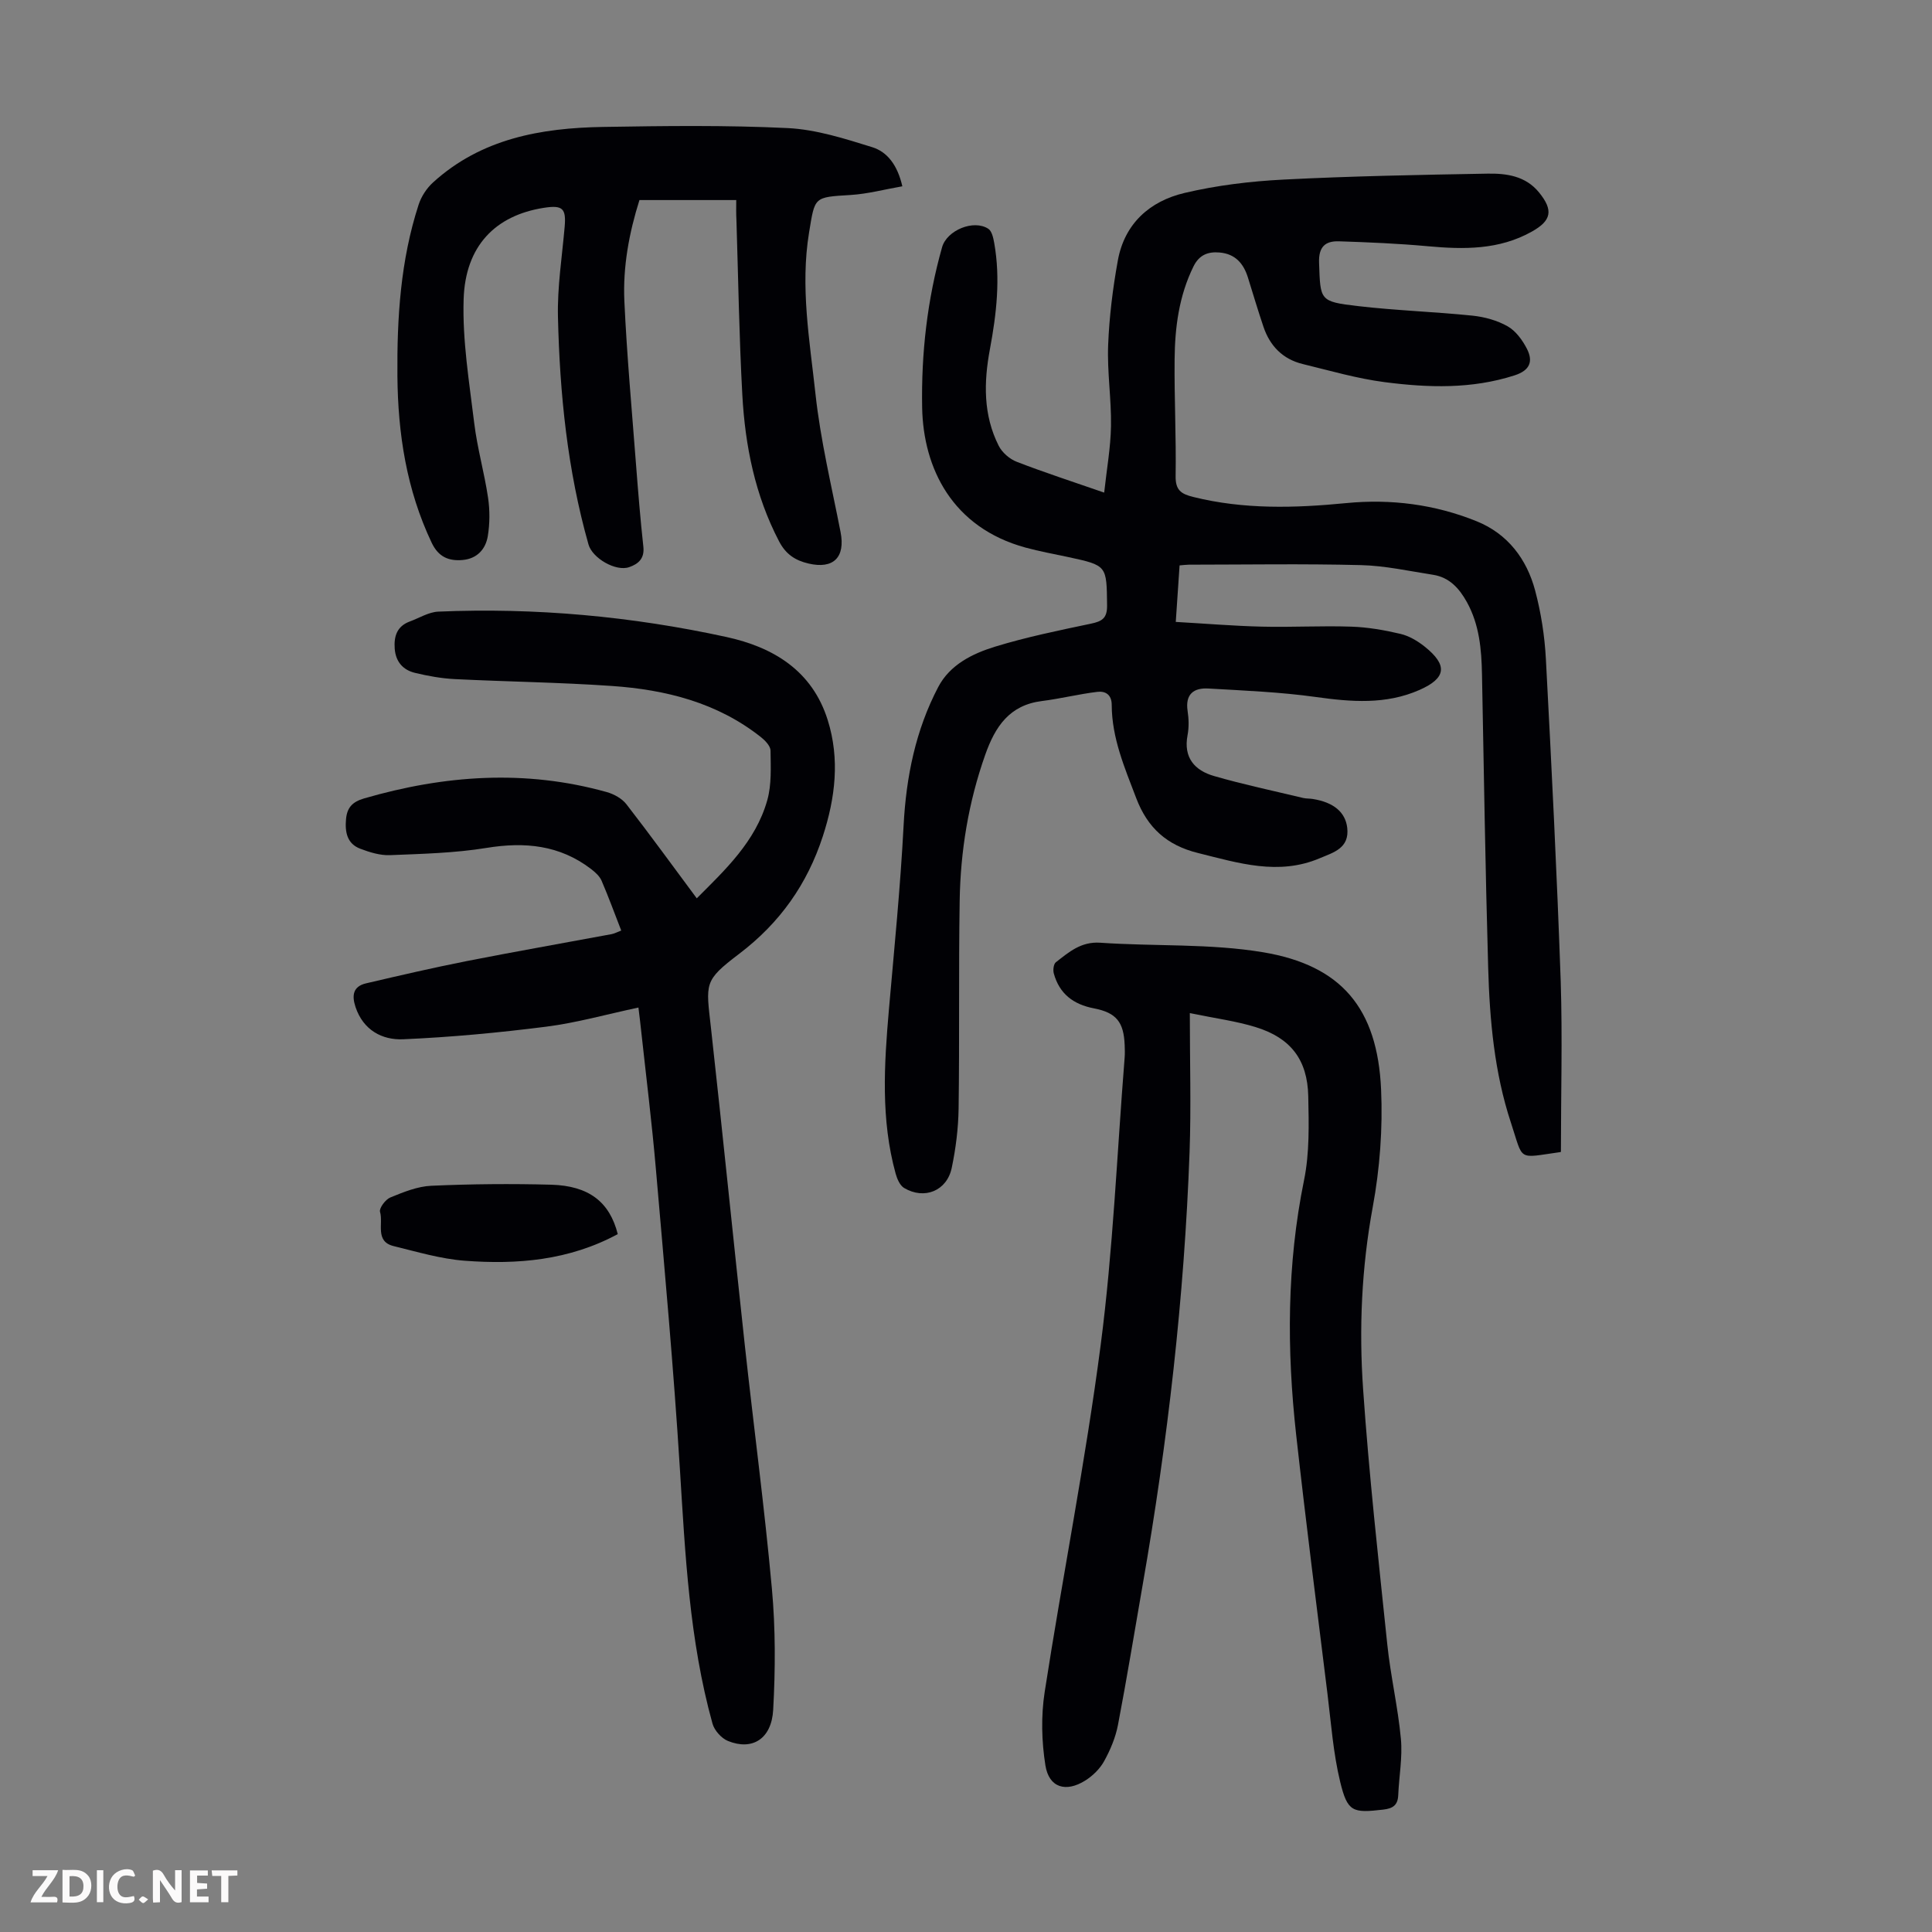
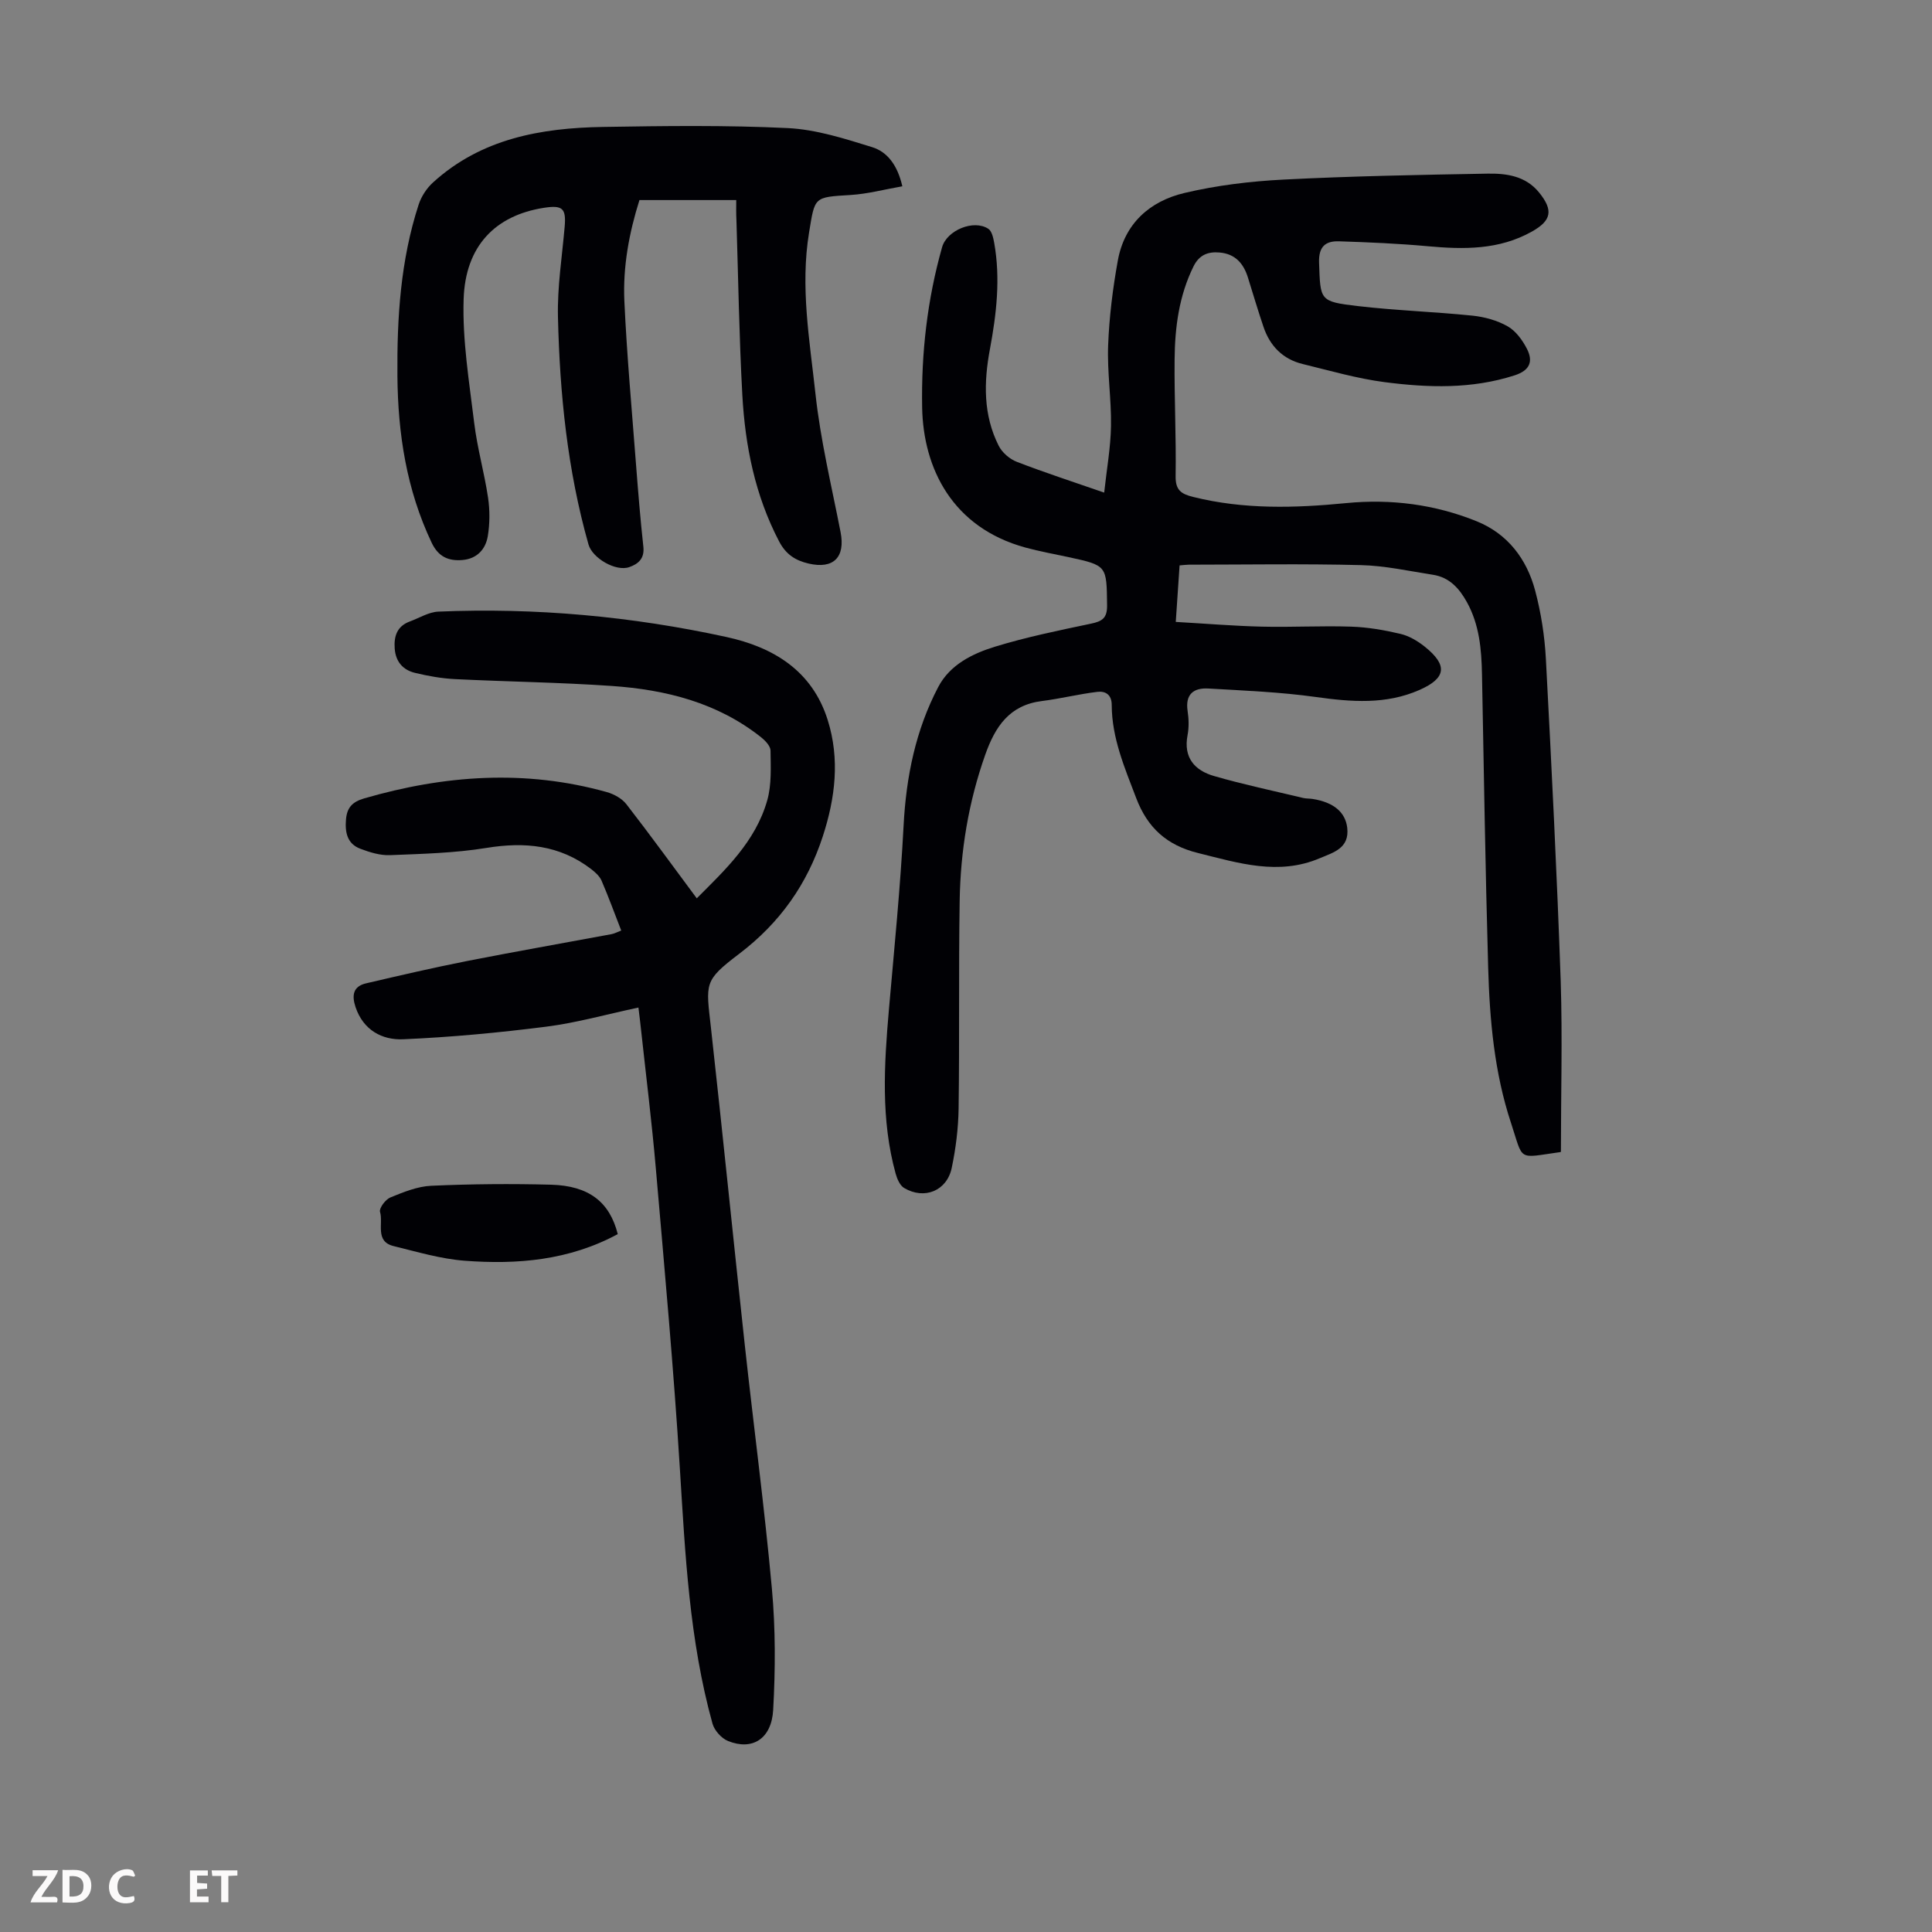
<svg xmlns="http://www.w3.org/2000/svg" enable-background="new 0 0 400 400" viewBox="0 0 400 400">
  <rect x="0" y="0" width="400" height="400" fill="#808080" stroke="none" />
  <g fill="#fbfafa">
-     <path d="m37.59 393.81c-.92.31-1.52.05-2-.78-.7-1.2-1.52-2.34-2.47-3.78v4.59c-.55.03-.95.05-1.41.07-.03-.37-.06-.64-.06-.91 0-1.91 0-3.81 0-5.7 1.13-.41 1.77-.03 2.29.91.62 1.11 1.38 2.14 2.31 3.19v-4.2h1.35v6.61z" />
    <path d="m12.94 393.88v-6.75c1.9.19 3.93-.54 5.37 1.29.8 1.01.78 2.88.03 3.97-1.37 1.97-3.4 1.51-5.4 1.49m1.45-1.22c2.04.12 2.92-.58 2.89-2.21-.03-1.51-.98-2.19-2.89-2z" />
    <path d="m11.81 393.87h-5.49c.68-2.18 2.47-3.48 3.51-5.45h-3.08v-1.21h5.29c-.71 2.13-2.44 3.48-3.47 5.51.86 0 1.63.04 2.39-.01.79-.05 1.14.21.85 1.16" />
    <path d="m39.33 393.86v-6.61h3.7v1.07h-2.22v1.52c.68.04 1.34.09 2.07.13v1.07c-.72.05-1.38.09-2.1.14v1.48h2.4v1.19h-3.85z" />
    <path d="m27.71 388.56c-1.15-.3-2.46-.61-3.1.64-.37.73-.41 1.93-.06 2.67.63 1.35 1.99.93 3.17.68.35.94-.01 1.32-.93 1.46-1.62.25-3.05-.27-3.76-1.48-.73-1.24-.6-3.03.31-4.17.88-1.11 2.71-1.7 4-1.16.32.13.44.74.65 1.12-.1.08-.19.16-.28.24" />
    <path d="m49.15 387.24v1.07c-.59.02-1.17.05-1.87.08v5.44h-1.48v-5.44h-1.85c-.05-.4-.08-.73-.13-1.15z" />
-     <path d="m20.06 387.21h1.33v6.62h-1.33z" />
-     <path d="m30.68 393.25c-.49.38-.8.79-1.05.76-.32-.05-.6-.45-.9-.7.26-.24.51-.64.8-.67.29-.04.62.3 1.15.61" />
  </g>
  <path d="m323.17 238.44c.04-.03-.04.08-.13.09-9.01 1.25-7.55 2-10.22-6.09-3.43-10.38-4.4-21.24-4.71-32.09-.58-20.24-.89-40.49-1.28-60.74-.1-5.19-.54-10.26-3.12-14.94-1.59-2.87-3.64-5.15-7.03-5.67-4.96-.77-9.93-1.88-14.92-2-11.86-.3-23.73-.1-35.59-.09-.54 0-1.08.08-1.95.15-.25 3.75-.5 7.38-.79 11.7 6.13.35 11.98.84 17.85.98 6.15.15 12.31-.21 18.46 0 3.43.11 6.88.71 10.22 1.5 1.78.42 3.54 1.47 4.99 2.62 4.84 3.86 4.49 6.54-1.07 8.99-6.95 3.06-14.1 2.48-21.42 1.46-7.36-1.03-14.83-1.33-22.27-1.76-3.03-.18-4.83 1.16-4.31 4.64.25 1.64.3 3.4-.01 5.02-.89 4.67 1.49 7.31 5.49 8.46 6.08 1.76 12.28 3.06 18.44 4.54.65.15 1.34.1 2 .21 4.34.69 6.75 2.75 7.13 5.96.49 4.26-2.87 5.11-5.67 6.3-8.57 3.65-16.86 1-25.25-1.08-6.4-1.59-10.42-5.18-12.77-11.36-2.39-6.28-5.05-12.43-5.07-19.29 0-2.19-1.36-2.9-2.97-2.71-3.85.46-7.64 1.42-11.48 1.9-6.72.84-9.67 5.27-11.74 11.13-3.47 9.82-5.13 19.93-5.29 30.27-.23 14.32-.02 28.64-.22 42.96-.06 4.1-.58 8.26-1.42 12.28-.99 4.78-5.67 6.67-9.86 4.18-.87-.52-1.45-1.87-1.75-2.95-3.1-11.21-2.39-22.59-1.4-33.99 1.11-12.69 2.38-25.38 3.04-38.1.53-10.11 2.49-19.76 7.18-28.7 2.42-4.6 7.06-6.89 11.74-8.33 6.49-1.99 13.18-3.36 19.84-4.76 2.31-.48 3.4-1.11 3.37-3.78-.1-8.28.03-8.27-8.06-10.02-2.95-.63-5.93-1.17-8.83-1.96-15.15-4.14-21.17-16.4-21.4-29.01-.2-11.22 1.06-22.33 4.13-33.18.99-3.5 6.53-5.81 9.57-3.81.74.48 1.03 1.88 1.22 2.92 1.32 7.39.47 14.72-.89 22.01-1.28 6.85-1.4 13.62 1.82 19.99.71 1.41 2.27 2.76 3.76 3.33 5.71 2.21 11.55 4.1 18.08 6.37.52-4.85 1.34-9.32 1.41-13.8.09-5.58-.81-11.18-.59-16.75.23-5.86.96-11.75 2.01-17.53 1.39-7.63 6.62-12.27 13.8-13.96 6.68-1.58 13.63-2.42 20.5-2.77 14.06-.72 28.15-.98 42.24-1.23 3.91-.07 7.88.47 10.66 3.89 3 3.69 2.59 5.82-1.47 8.1-6.8 3.82-14.09 3.72-21.55 3.04-6.11-.56-12.25-.82-18.38-1.02-2.81-.09-4.26 1.08-4.14 4.44.28 7.8.05 8.04 8.03 8.97 7.88.92 15.83 1.17 23.72 1.98 2.5.26 5.13.98 7.29 2.21 1.69.96 3.07 2.86 3.99 4.65 1.33 2.59.65 4.47-2.54 5.5-8.88 2.87-17.91 2.57-26.9 1.41-5.72-.74-11.34-2.38-16.97-3.75-4.12-1-6.79-3.73-8.13-7.7-1.14-3.38-2.16-6.8-3.22-10.21-.91-2.91-2.61-4.89-5.85-5.18-2.45-.22-4.25.51-5.42 2.88-3 6.08-3.85 12.61-3.91 19.23-.08 8.05.34 16.11.21 24.16-.05 2.92 1.12 3.72 3.65 4.34 10.49 2.61 21.05 2.31 31.68 1.27 9.28-.9 18.36.27 26.99 3.76 6.42 2.59 10.38 7.81 12.12 14.36 1.22 4.6 1.97 9.42 2.22 14.18 1.18 22.24 2.29 44.48 3.07 66.73.37 11.68.04 23.43.04 35.25z" fill="#010105" />
-   <path d="m132.18 208.6c-6.65 1.42-12.8 3.16-19.07 3.96-9.84 1.25-19.74 2.18-29.64 2.61-4.35.19-8.26-1.89-9.86-6.67-.8-2.4-.53-4.28 2.18-4.91 6.93-1.62 13.87-3.23 20.85-4.61 9.96-1.96 19.97-3.71 29.95-5.57.64-.12 1.25-.46 2.03-.75-1.37-3.51-2.62-6.96-4.07-10.32-.41-.95-1.33-1.77-2.19-2.43-6.49-4.96-13.71-5.65-21.63-4.36-6.57 1.07-13.31 1.23-19.99 1.5-2.04.08-4.2-.59-6.15-1.33-2.74-1.04-3.19-3.44-2.95-6.11.21-2.39 1.3-3.59 3.72-4.3 16.66-4.84 33.39-6.04 50.26-1.32 1.5.42 3.15 1.33 4.08 2.53 4.92 6.34 9.63 12.84 14.56 19.47 5.78-5.81 12.18-11.71 14.6-20.33.91-3.24.71-6.83.67-10.26-.01-.94-1.1-2.08-1.97-2.77-9.04-7.17-19.73-9.84-30.91-10.61-10.81-.75-21.67-.88-32.5-1.42-2.76-.14-5.54-.64-8.23-1.29-2.49-.6-4-2.31-4.2-5.02-.19-2.59.49-4.65 3.13-5.62 1.96-.72 3.9-1.95 5.89-2.04 20.1-.85 40.01.97 59.65 5.25 9.73 2.12 17.77 6.97 20.98 17.2 2.54 8.08 1.57 16.12-1.01 24.05-3.23 9.93-8.88 17.93-17.31 24.34-7.4 5.62-6.89 6.03-5.85 15.37 2.43 21.9 4.63 43.82 7.01 65.72 1.83 16.78 4.07 33.52 5.6 50.33.76 8.31.73 16.76.27 25.1-.33 6.05-4.34 8.5-9.36 6.46-1.36-.55-2.82-2.19-3.21-3.61-4.79-17.26-5.64-35.01-6.75-52.78-1.29-20.75-3.19-41.47-4.98-62.18-.83-9.58-2.02-19.13-3.06-28.69-.13-1.34-.31-2.65-.54-4.59z" fill="#010105" />
-   <path d="m246.34 209.75c0 10.19.28 19.46-.05 28.71-1.09 30.11-4.53 59.98-9.71 89.65-1.69 9.68-3.27 19.39-5.12 29.04-.5 2.58-1.57 5.14-2.85 7.46-.87 1.59-2.35 3.04-3.9 4.02-4.03 2.54-7.53 1.49-8.27-3.12-.79-4.97-.92-10.25-.15-15.21 3.71-23.96 8.46-47.77 11.59-71.8 2.57-19.7 3.38-39.64 4.96-59.47.07-.89.05-1.79.01-2.68-.19-4.7-1.68-6.68-6.36-7.58-4.28-.82-7.15-3.02-8.31-7.22-.2-.71-.05-1.96.43-2.33 2.69-2.09 5.19-4.31 9.18-4.04 11.25.78 22.7.13 33.75 1.98 16.14 2.71 23.65 11.54 24.4 28.41.36 8.08-.26 16.38-1.73 24.34-2.31 12.56-2.87 25.16-1.99 37.76 1.22 17.62 3.17 35.19 5 52.76.68 6.55 2.21 13.01 2.82 19.57.36 3.84-.39 7.77-.55 11.66-.09 2.09-1.11 2.77-3.11 3-6.32.73-7.39.52-8.91-5.75-1.44-5.94-1.88-12.12-2.63-18.21-2.21-17.86-4.49-35.72-6.48-53.61-1.96-17.64-1.95-35.22 1.63-52.76 1.15-5.62.99-11.58.87-17.37-.16-7.58-3.66-12.09-10.9-14.31-4.03-1.25-8.26-1.79-13.62-2.9z" fill="#010105" />
+   <path d="m132.18 208.6c-6.65 1.42-12.8 3.16-19.07 3.96-9.84 1.25-19.74 2.18-29.64 2.61-4.35.19-8.26-1.89-9.86-6.67-.8-2.4-.53-4.28 2.18-4.91 6.93-1.62 13.87-3.23 20.85-4.61 9.96-1.96 19.97-3.71 29.95-5.57.64-.12 1.25-.46 2.03-.75-1.37-3.51-2.62-6.96-4.07-10.32-.41-.95-1.33-1.77-2.19-2.43-6.49-4.96-13.71-5.65-21.63-4.36-6.57 1.07-13.31 1.23-19.99 1.5-2.04.08-4.2-.59-6.15-1.33-2.74-1.04-3.19-3.44-2.95-6.11.21-2.39 1.3-3.59 3.72-4.3 16.66-4.84 33.39-6.04 50.26-1.32 1.5.42 3.15 1.33 4.08 2.53 4.92 6.34 9.63 12.84 14.56 19.47 5.78-5.81 12.18-11.71 14.6-20.33.91-3.24.71-6.83.67-10.26-.01-.94-1.1-2.08-1.97-2.77-9.04-7.17-19.73-9.84-30.91-10.61-10.81-.75-21.67-.88-32.5-1.42-2.76-.14-5.54-.64-8.23-1.29-2.49-.6-4-2.31-4.2-5.02-.19-2.59.49-4.65 3.13-5.62 1.96-.72 3.9-1.95 5.89-2.04 20.1-.85 40.01.97 59.65 5.25 9.73 2.12 17.77 6.97 20.98 17.2 2.54 8.08 1.57 16.12-1.01 24.05-3.23 9.93-8.88 17.93-17.31 24.34-7.4 5.62-6.89 6.03-5.85 15.37 2.43 21.9 4.63 43.82 7.01 65.72 1.83 16.78 4.07 33.52 5.6 50.33.76 8.31.73 16.76.27 25.1-.33 6.05-4.34 8.5-9.36 6.46-1.36-.55-2.82-2.19-3.21-3.61-4.79-17.26-5.64-35.01-6.75-52.78-1.29-20.75-3.19-41.47-4.98-62.18-.83-9.58-2.02-19.13-3.06-28.69-.13-1.34-.31-2.65-.54-4.59" fill="#010105" />
  <path d="m152.43 41.42c-6.85 0-13.29 0-20.04 0-2.14 6.78-3.45 13.82-3.12 20.96.52 11.27 1.55 22.52 2.41 33.77.44 5.69.9 11.37 1.52 17.04.27 2.44-1.03 3.57-2.93 4.23-2.78.97-7.63-1.86-8.43-4.7-4.36-15.39-5.95-31.18-6.32-47.07-.15-6.23.85-12.49 1.39-18.73.32-3.78-.43-4.5-4.33-3.89-10 1.57-16.25 7.87-16.59 18.94-.27 8.51 1.16 17.1 2.19 25.61.63 5.2 2.1 10.29 2.87 15.48.38 2.6.37 5.37-.06 7.96-.45 2.67-2.2 4.65-5.2 4.92-2.92.26-5.03-.65-6.42-3.58-5.2-10.95-6.99-22.56-7.09-34.53-.1-12.01.64-23.93 4.39-35.45.55-1.7 1.67-3.42 3-4.62 9.99-9.08 22.35-11.27 35.2-11.48 12.74-.21 25.52-.38 38.24.24 5.88.29 11.77 2.18 17.47 3.95 3.11.97 5.23 3.68 6.24 8.1-3.68.64-7.18 1.58-10.72 1.8-7.66.46-7.37.36-8.59 7.76-1.85 11.25.12 22.33 1.32 33.38 1.04 9.62 3.34 19.12 5.2 28.65 1.02 5.22-1.46 7.73-6.65 6.51-2.72-.64-4.67-1.89-6.08-4.59-4.98-9.53-7.03-19.78-7.61-30.33-.66-12.05-.84-24.13-1.22-36.2-.08-1.31-.04-2.62-.04-4.13z" fill="#010105" />
  <path d="m127.9 255.51c-10.07 5.44-20.81 6.34-31.71 5.51-4.95-.38-9.83-1.84-14.69-3.03-3.93-.96-2.1-4.67-2.82-7.09-.22-.75 1.13-2.57 2.14-2.98 2.72-1.11 5.62-2.3 8.49-2.42 8.25-.37 16.54-.44 24.8-.22 7.81.22 12.11 3.57 13.79 10.23z" fill="#010105" />
</svg>